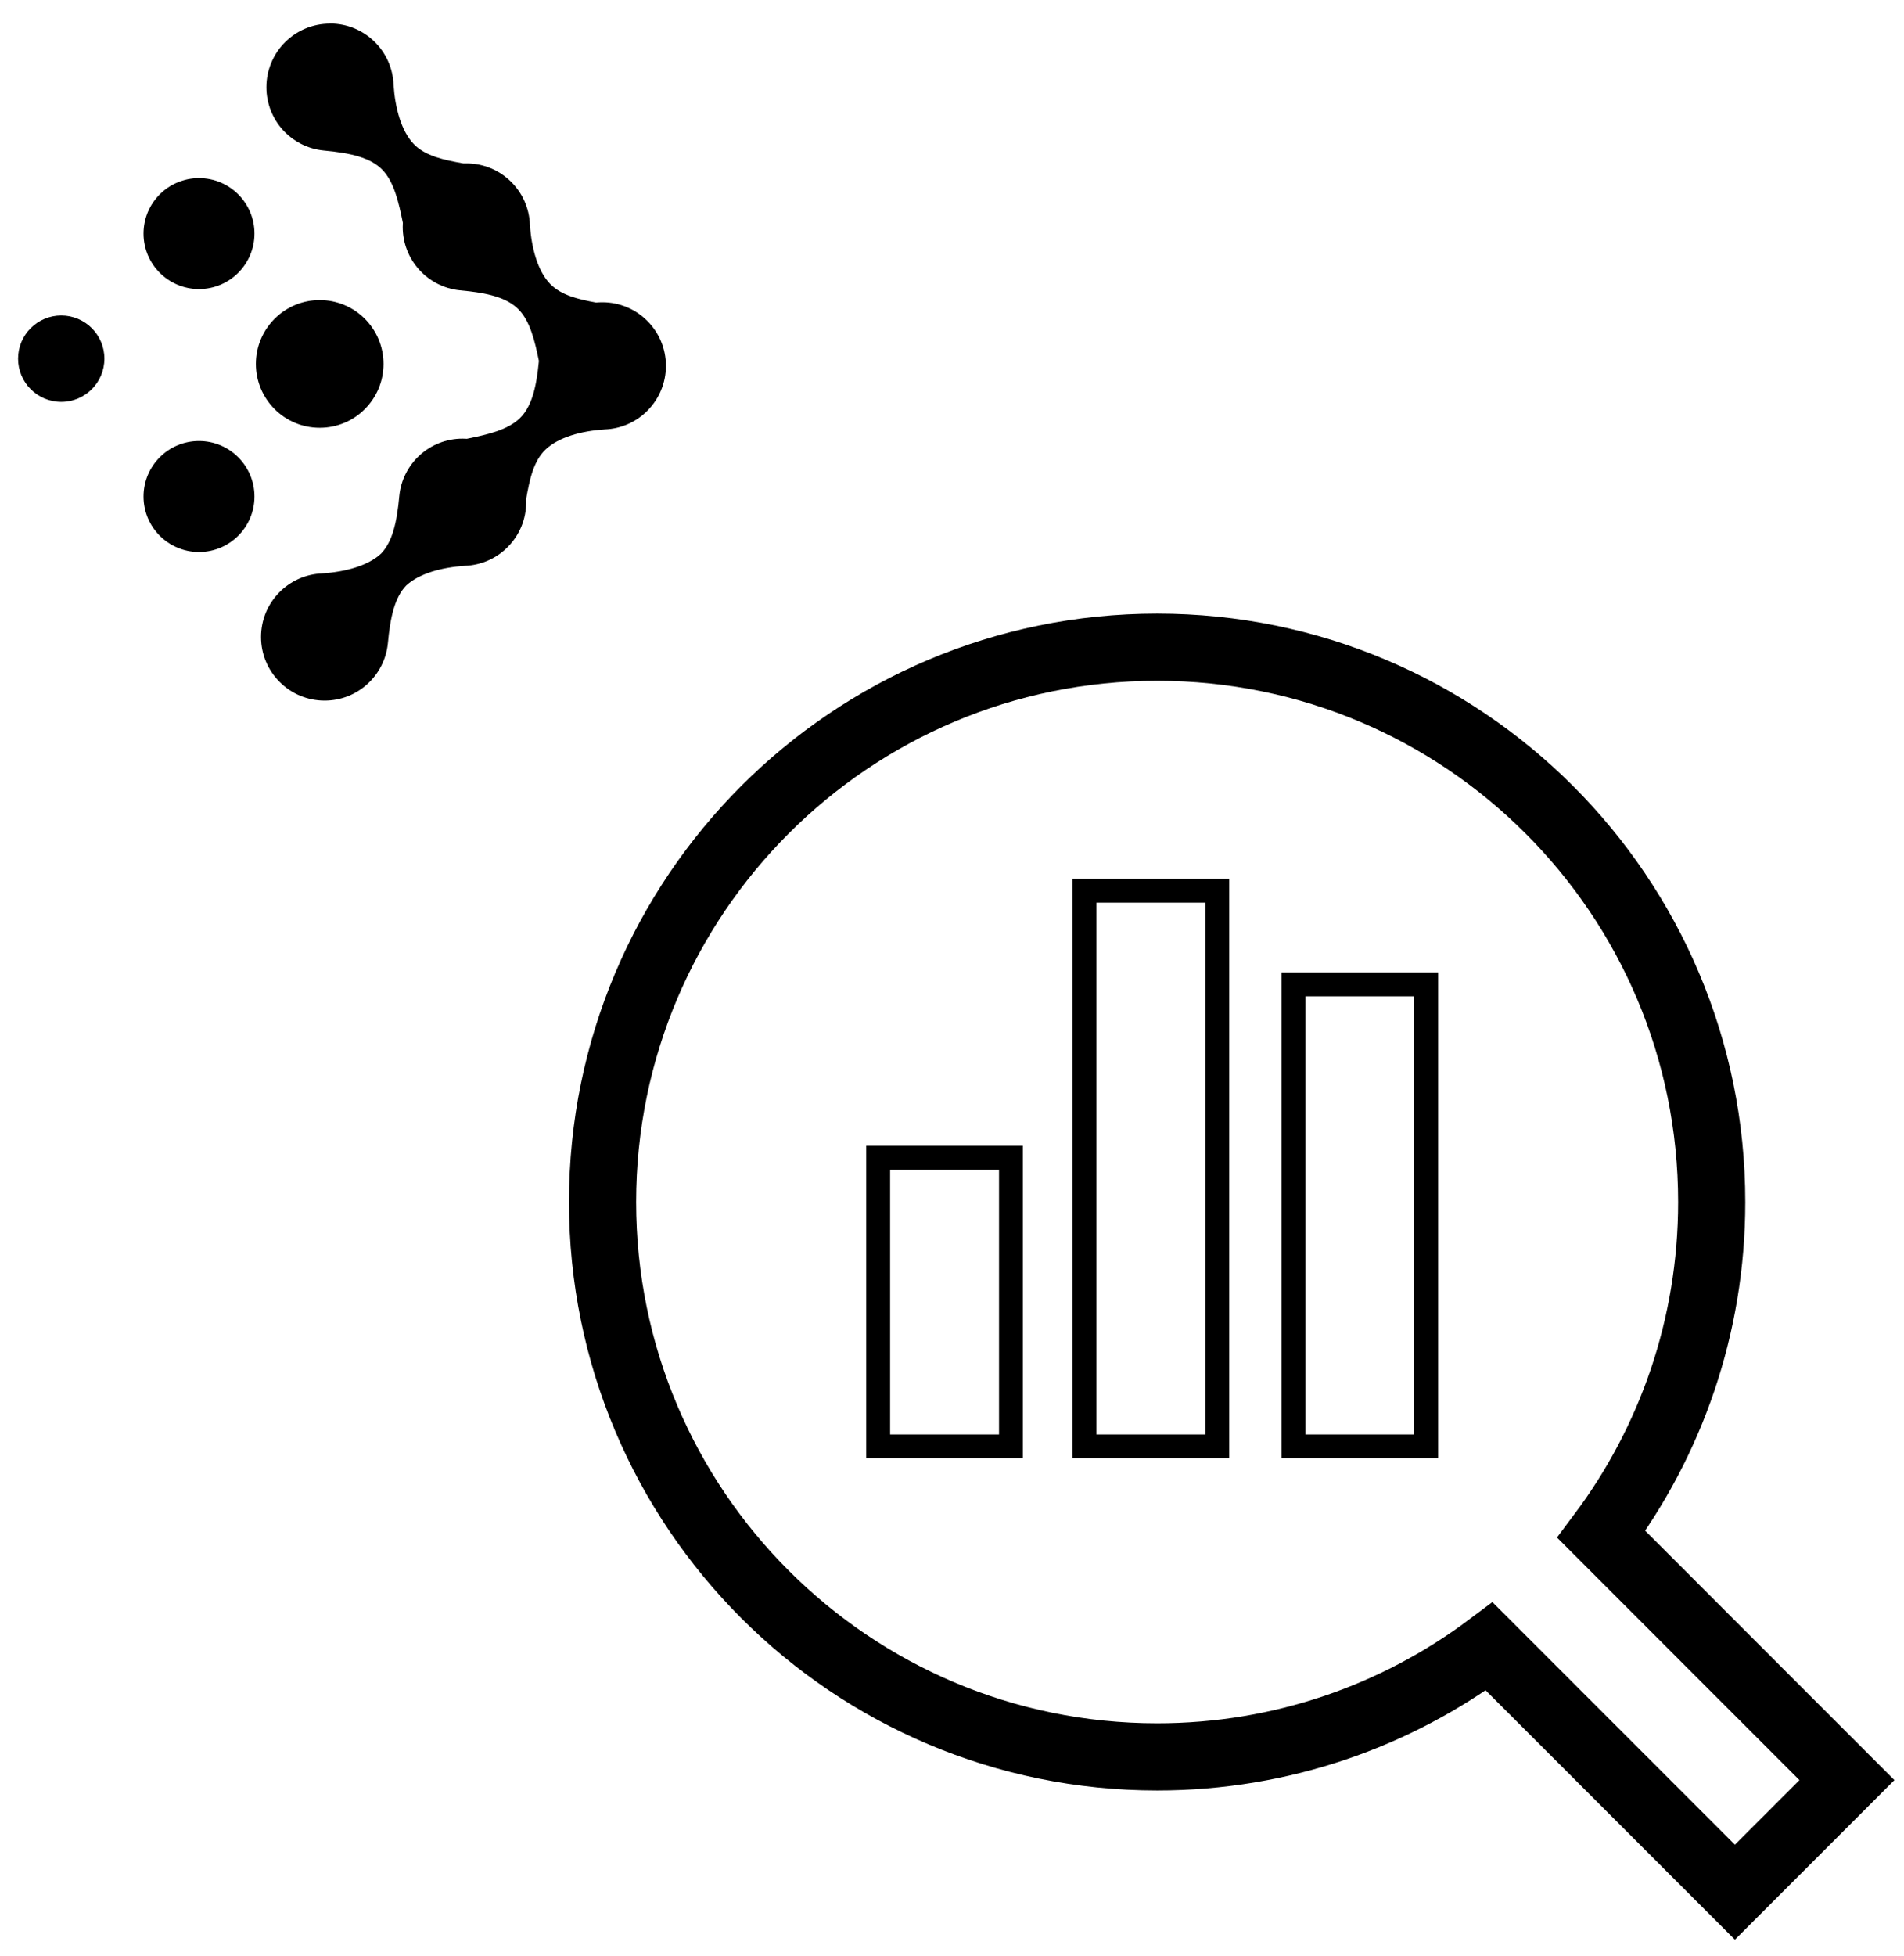
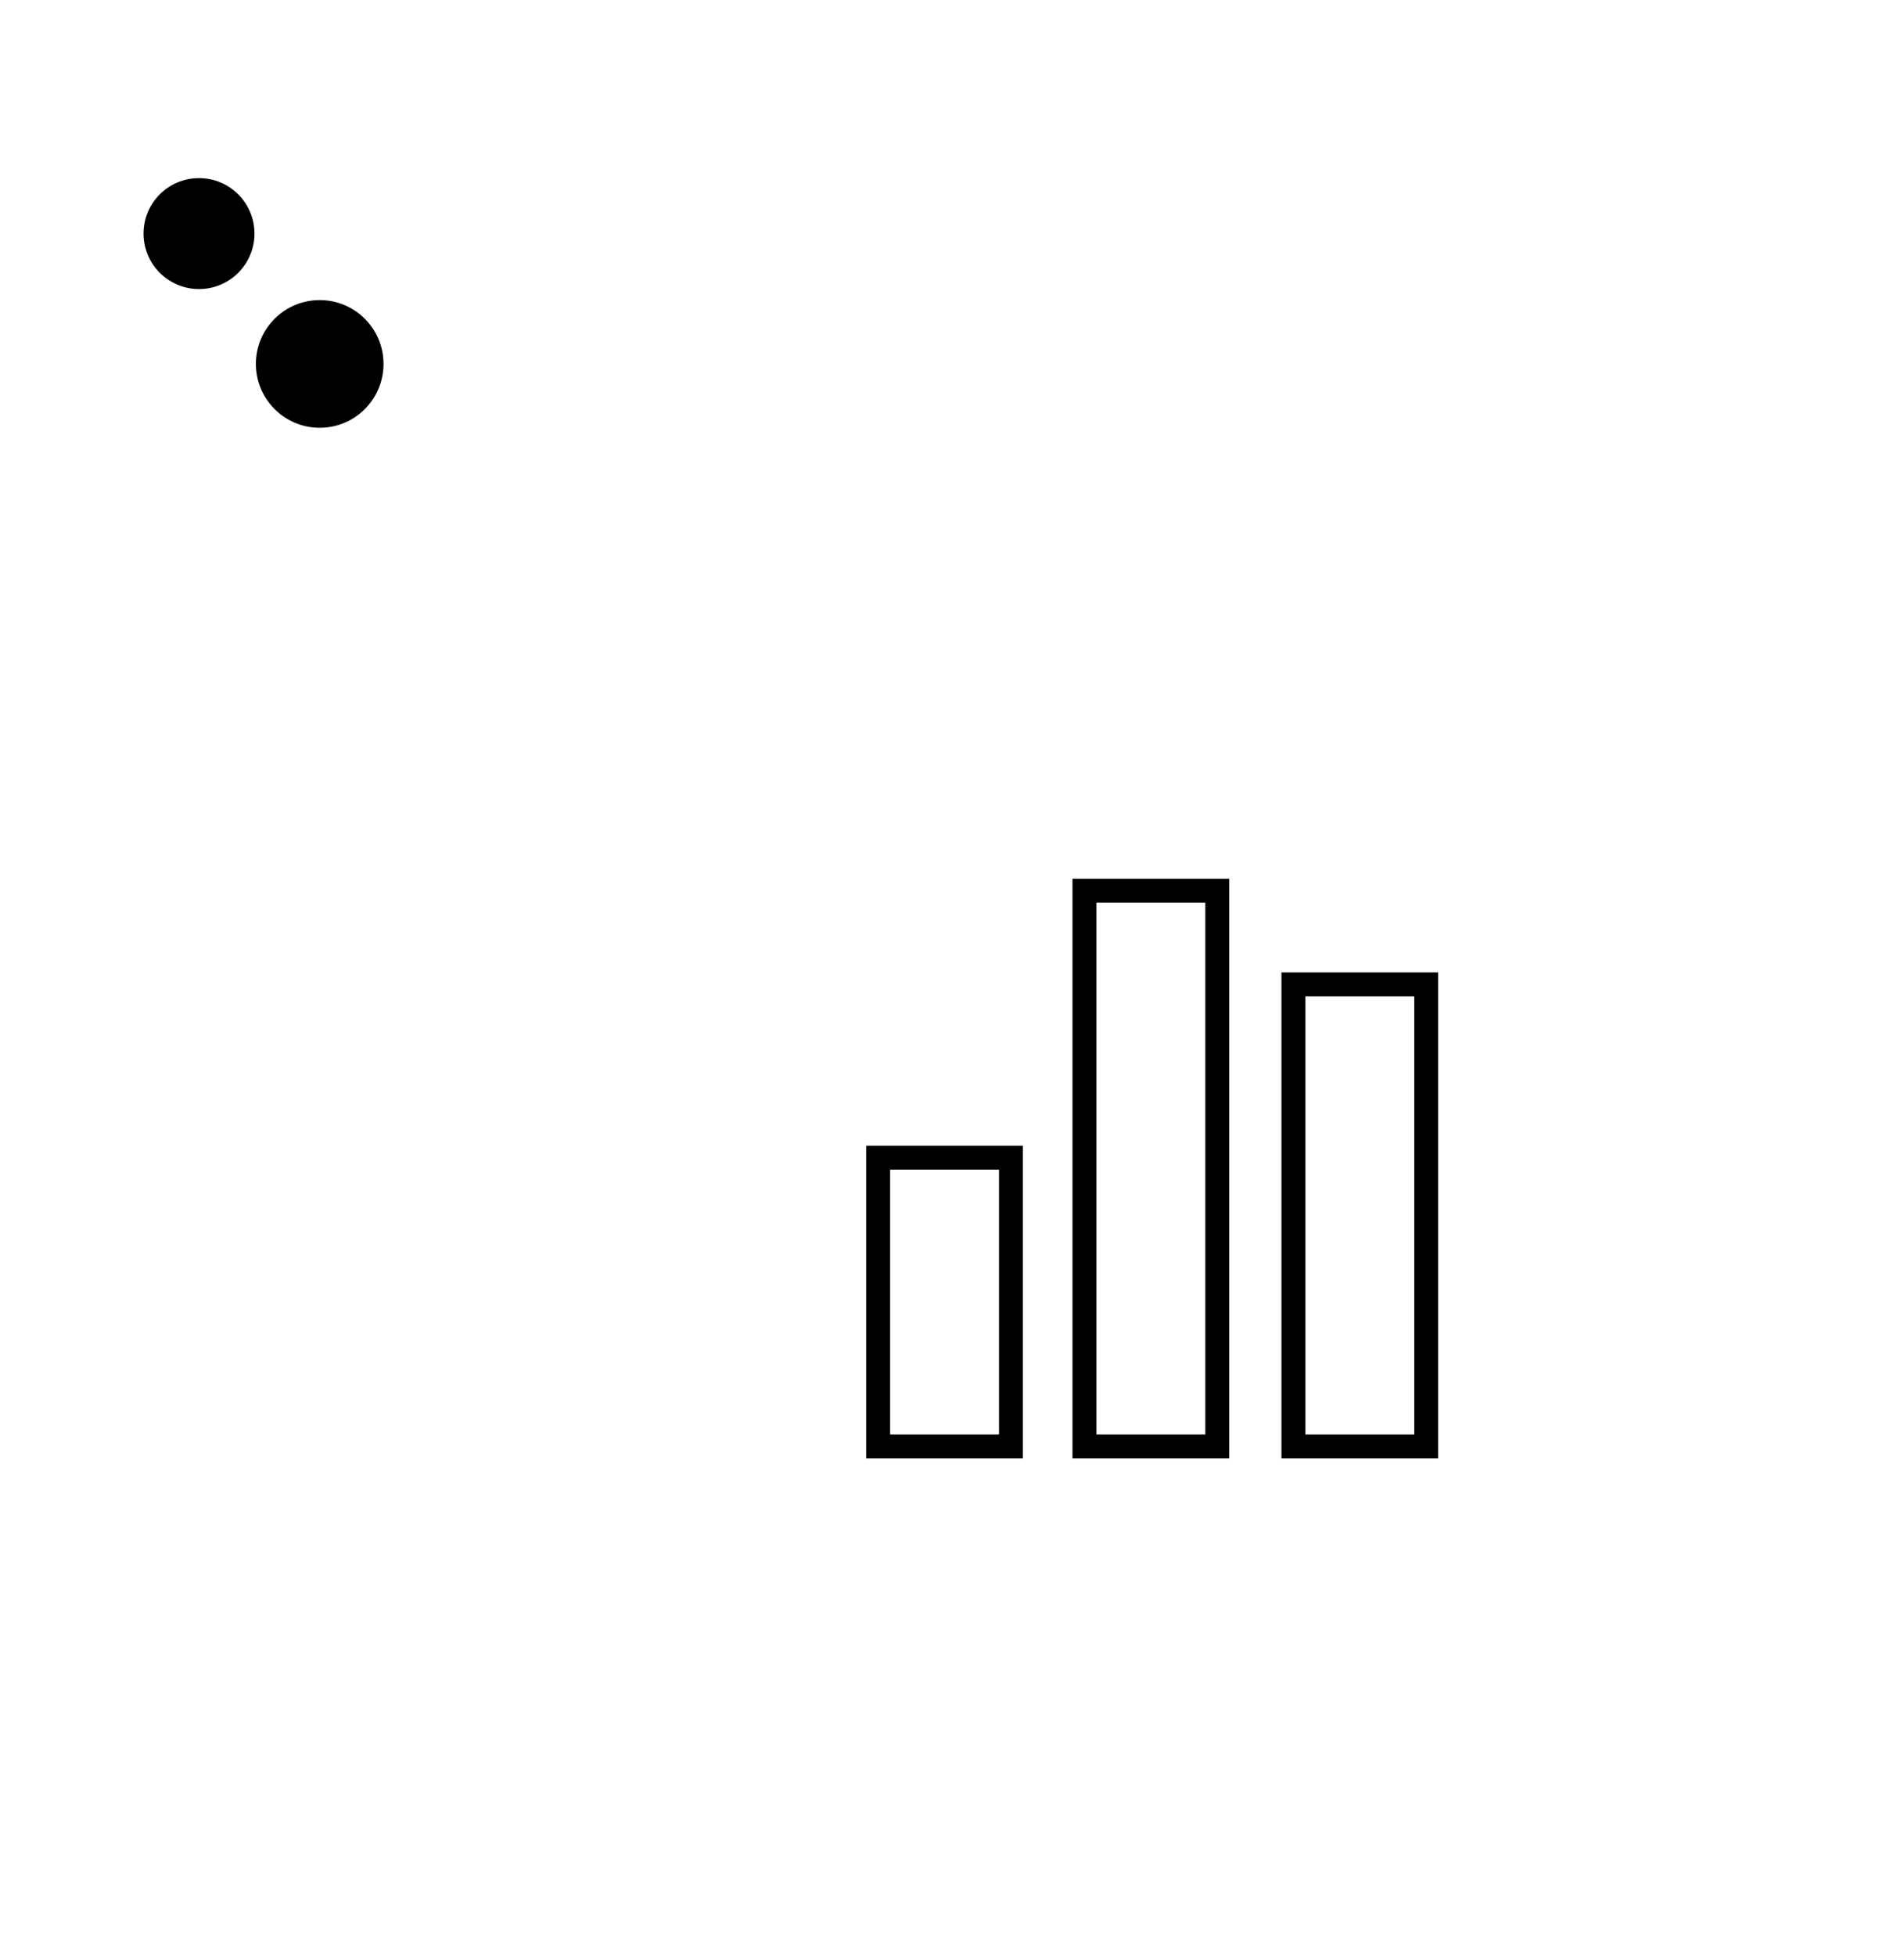
<svg xmlns="http://www.w3.org/2000/svg" width="75" height="77" viewBox="0 0 75 77" fill="none">
  <path d="M40.292 57.419H34.12V45.108H40.292V57.419ZM35.062 56.477H39.352V46.049H35.062V56.477Z" fill="#1F0870" style="fill:#1F0870;fill:color(display-p3 0.122 0.031 0.439);fill-opacity:1;" />
  <path d="M48.419 57.419H42.246V34.597H48.419V57.419ZM43.188 56.477H47.478V35.538H43.188V56.477Z" fill="#1F0870" style="fill:#1F0870;fill:color(display-p3 0.122 0.031 0.439);fill-opacity:1;" />
  <path d="M56.65 57.419H50.477V38.285H56.65V57.419ZM51.419 56.477H55.709V39.226H51.419V56.477Z" fill="#1F0870" style="fill:#1F0870;fill:color(display-p3 0.122 0.031 0.439);fill-opacity:1;" />
-   <path fill-rule="evenodd" clip-rule="evenodd" d="M58.662 64.822C55.016 67.553 50.486 69.171 45.58 69.171C33.515 69.171 23.735 59.391 23.735 47.326C23.735 35.261 33.515 25.481 45.58 25.481C57.645 25.481 67.425 35.261 67.425 47.326C67.425 52.233 65.807 56.762 63.076 60.408L72.752 70.085L68.339 74.498L58.662 64.822Z" stroke="#1F0870" style="stroke:#1F0870;stroke:color(display-p3 0.122 0.031 0.439);stroke-opacity:1;" stroke-width="2.645" stroke-miterlimit="22.926" />
  <path fill-rule="evenodd" clip-rule="evenodd" d="M7.839 7.012C6.631 7.012 5.654 7.99 5.654 9.196C5.654 10.402 6.631 11.381 7.839 11.381C9.045 11.381 10.024 10.402 10.024 9.196C10.024 7.99 9.045 7.012 7.839 7.012Z" fill="#1F0870" style="fill:#1F0870;fill:color(display-p3 0.122 0.031 0.439);fill-opacity:1;" />
-   <path fill-rule="evenodd" clip-rule="evenodd" d="M12.998 0.93C11.615 0.93 10.494 2.051 10.494 3.434C10.494 4.732 11.478 5.797 12.742 5.925C13.825 6.024 14.601 6.208 15.065 6.689C15.521 7.161 15.704 7.955 15.869 8.769C15.865 8.825 15.864 8.881 15.864 8.938C15.864 10.234 16.849 11.301 18.112 11.43H18.113C19.197 11.527 19.972 11.711 20.437 12.193C20.88 12.652 21.066 13.418 21.228 14.211C21.128 15.261 20.943 16.018 20.47 16.472C19.998 16.927 19.203 17.112 18.389 17.276C18.333 17.272 18.276 17.27 18.221 17.27C16.923 17.27 15.858 18.255 15.73 19.518C15.635 20.564 15.46 21.324 15.013 21.793C14.506 22.272 13.607 22.516 12.697 22.576H12.702C11.358 22.621 10.282 23.724 10.282 25.078C10.282 26.461 11.404 27.583 12.787 27.583C14.084 27.583 15.15 26.597 15.278 25.335C15.374 24.287 15.549 23.524 15.997 23.056L16.005 23.049C16.515 22.577 17.407 22.336 18.311 22.277H18.305C19.65 22.231 20.726 21.129 20.726 19.775L20.723 19.663C20.856 18.906 21.006 18.163 21.486 17.703C21.992 17.215 22.899 16.967 23.816 16.907H23.811C25.155 16.862 26.231 15.758 26.231 14.404C26.231 13.021 25.11 11.901 23.727 11.901C23.643 11.901 23.559 11.905 23.478 11.912C22.775 11.784 22.1 11.623 21.669 11.177C21.181 10.672 20.933 9.764 20.874 8.847V8.852C20.828 7.507 19.726 6.433 18.37 6.433L18.26 6.435C17.503 6.301 16.76 6.151 16.298 5.672C15.811 5.166 15.563 4.26 15.503 3.341V3.346C15.458 2.002 14.355 0.926 13.001 0.926L12.998 0.93Z" fill="url(#paint0_linear_1243_739)" style="" />
-   <path fill-rule="evenodd" clip-rule="evenodd" d="M7.839 17.363C6.631 17.363 5.654 18.342 5.654 19.548C5.654 20.754 6.631 21.733 7.839 21.733C9.045 21.733 10.024 20.754 10.024 19.548C10.024 18.342 9.045 17.363 7.839 17.363Z" fill="#1F0870" style="fill:#1F0870;fill:color(display-p3 0.122 0.031 0.439);fill-opacity:1;" />
  <path fill-rule="evenodd" clip-rule="evenodd" d="M12.594 11.815C11.205 11.815 10.08 12.941 10.08 14.328C10.08 15.717 11.205 16.842 12.594 16.842C13.982 16.842 15.107 15.717 15.107 14.328C15.107 12.94 13.981 11.815 12.594 11.815Z" fill="#1F0870" style="fill:#1F0870;fill:color(display-p3 0.122 0.031 0.439);fill-opacity:1;" />
-   <path fill-rule="evenodd" clip-rule="evenodd" d="M0.712 14.121C0.712 15.06 1.473 15.822 2.413 15.822C3.352 15.822 4.113 15.06 4.113 14.121C4.113 13.182 3.351 12.421 2.413 12.421C1.473 12.421 0.712 13.182 0.712 14.121Z" fill="#1F0870" style="fill:#1F0870;fill:color(display-p3 0.122 0.031 0.439);fill-opacity:1;" />
  <defs>
    <linearGradient id="paint0_linear_1243_739" x1="-3.724" y1="38.383" x2="33.983" y2="1.569" gradientUnits="userSpaceOnUse">
      <stop stop-color="#CFFFC0" style="stop-color:#CFFFC0;stop-color:color(display-p3 0.812 1 0.753);stop-opacity:1;" />
      <stop offset="1" stop-color="#B2E4FB" style="stop-color:#B2E4FB;stop-color:color(display-p3 0.698 0.894 0.984);stop-opacity:1;" />
    </linearGradient>
  </defs>
</svg>